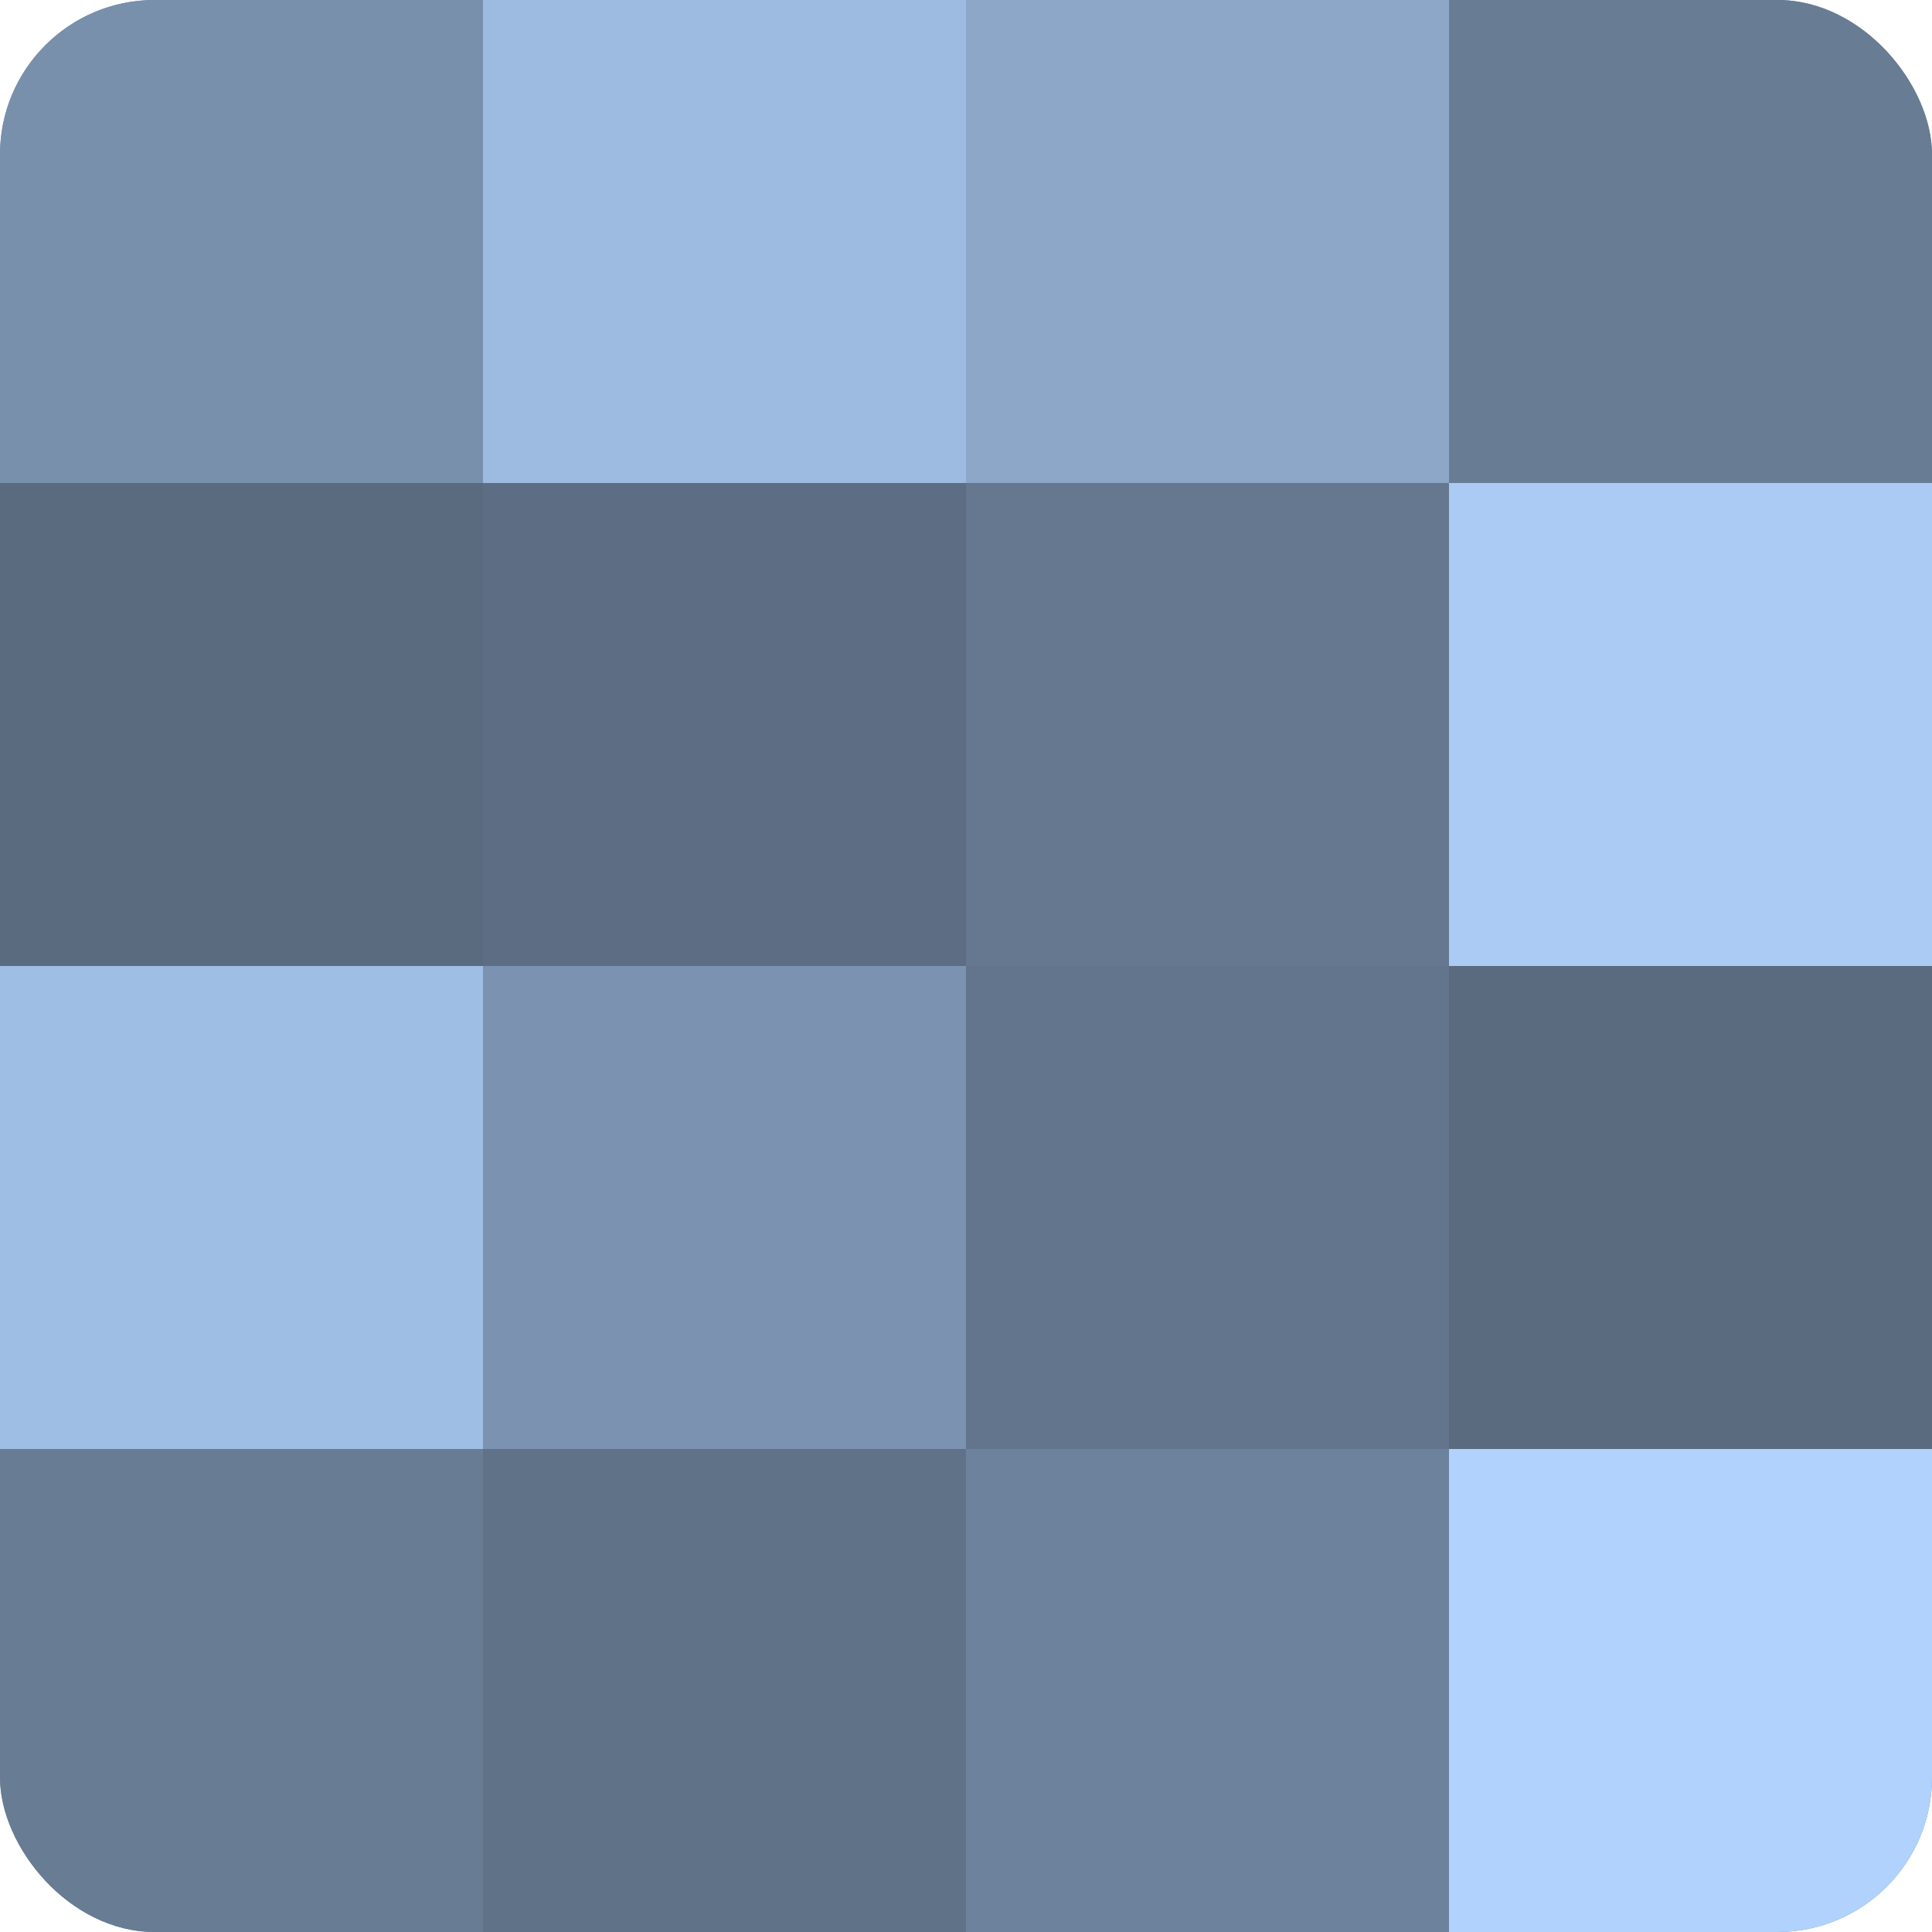
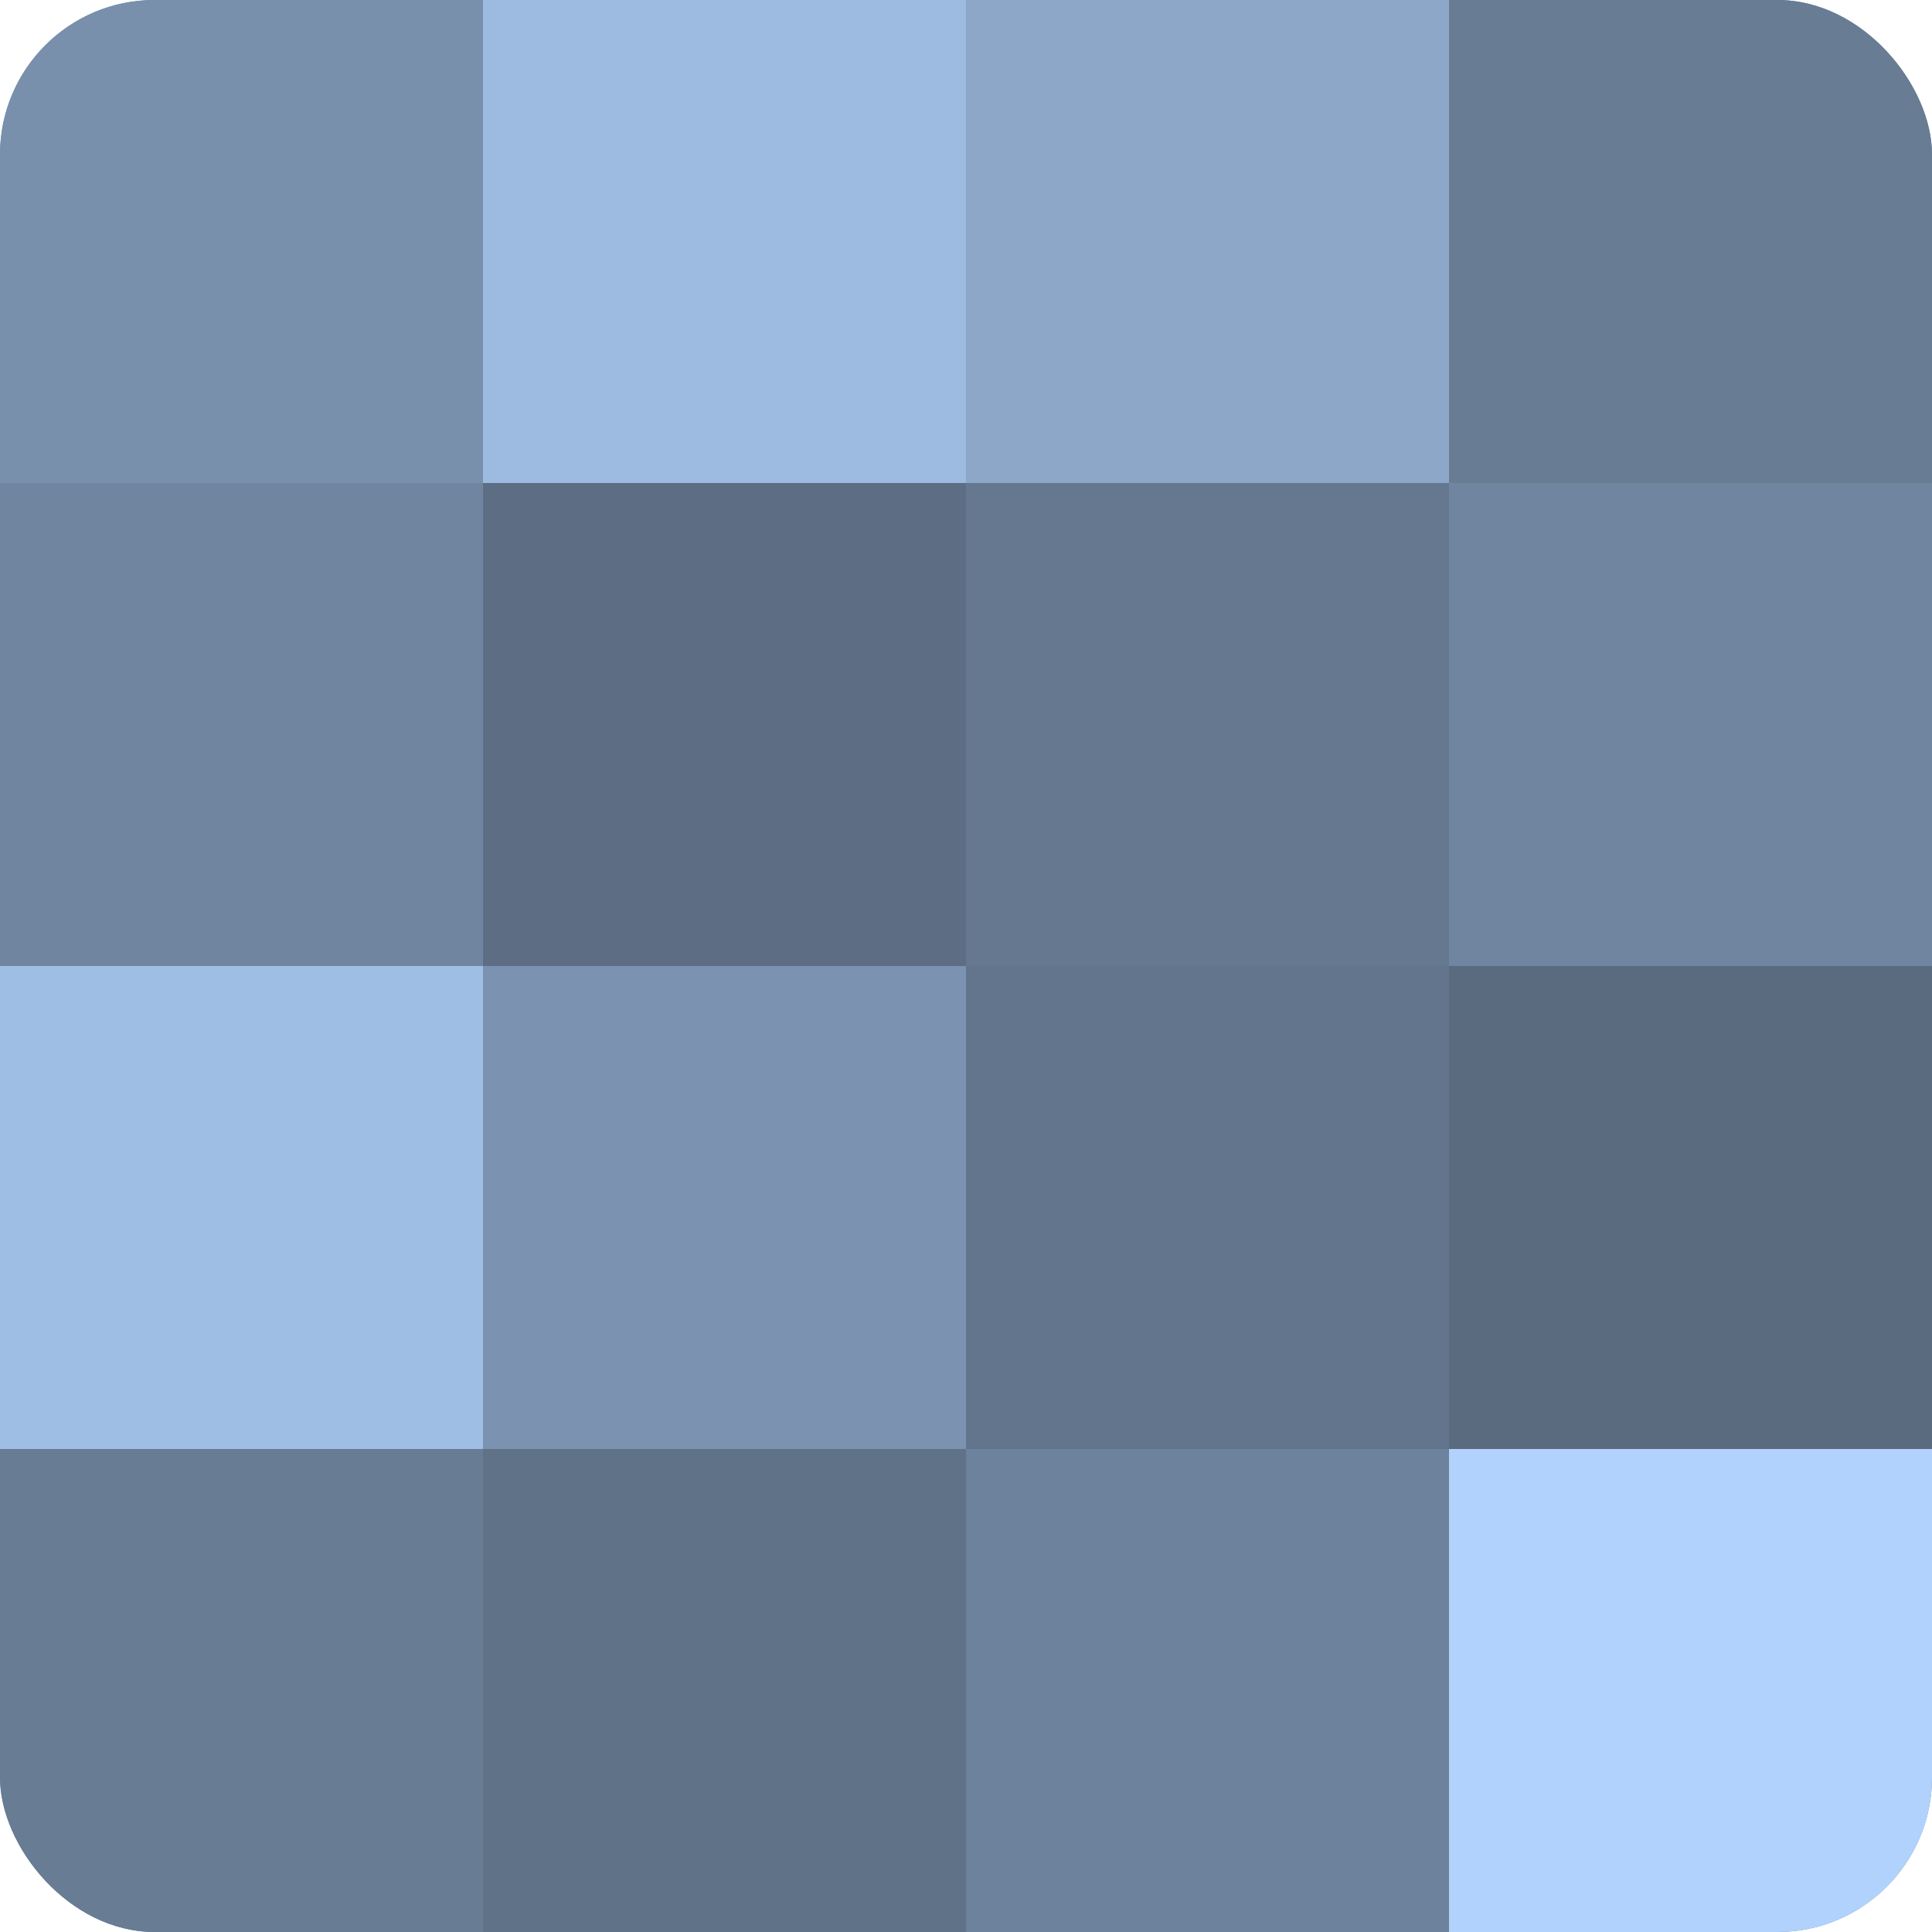
<svg xmlns="http://www.w3.org/2000/svg" width="60" height="60" viewBox="0 0 100 100" preserveAspectRatio="xMidYMid meet">
  <defs>
    <clipPath id="c" width="100" height="100">
      <rect width="100" height="100" rx="8" ry="8" />
    </clipPath>
  </defs>
  <g clip-path="url(#c)">
    <rect width="100" height="100" fill="#7086a0" />
    <rect width="25" height="25" fill="#7890ac" />
-     <rect y="25" width="25" height="25" fill="#5a6b80" />
    <rect y="50" width="25" height="25" fill="#9fbee4" />
    <rect y="75" width="25" height="25" fill="#687c94" />
    <rect x="25" width="25" height="25" fill="#9dbbe0" />
    <rect x="25" y="25" width="25" height="25" fill="#5d6e84" />
    <rect x="25" y="50" width="25" height="25" fill="#7b93b0" />
    <rect x="25" y="75" width="25" height="25" fill="#5f7288" />
    <rect x="50" width="25" height="25" fill="#8ca7c8" />
    <rect x="50" y="25" width="25" height="25" fill="#657890" />
    <rect x="50" y="50" width="25" height="25" fill="#62758c" />
    <rect x="50" y="75" width="25" height="25" fill="#6d829c" />
    <rect x="75" width="25" height="25" fill="#687c94" />
-     <rect x="75" y="25" width="25" height="25" fill="#abcbf4" />
    <rect x="75" y="50" width="25" height="25" fill="#5a6b80" />
    <rect x="75" y="75" width="25" height="25" fill="#b0d2fc" />
  </g>
</svg>